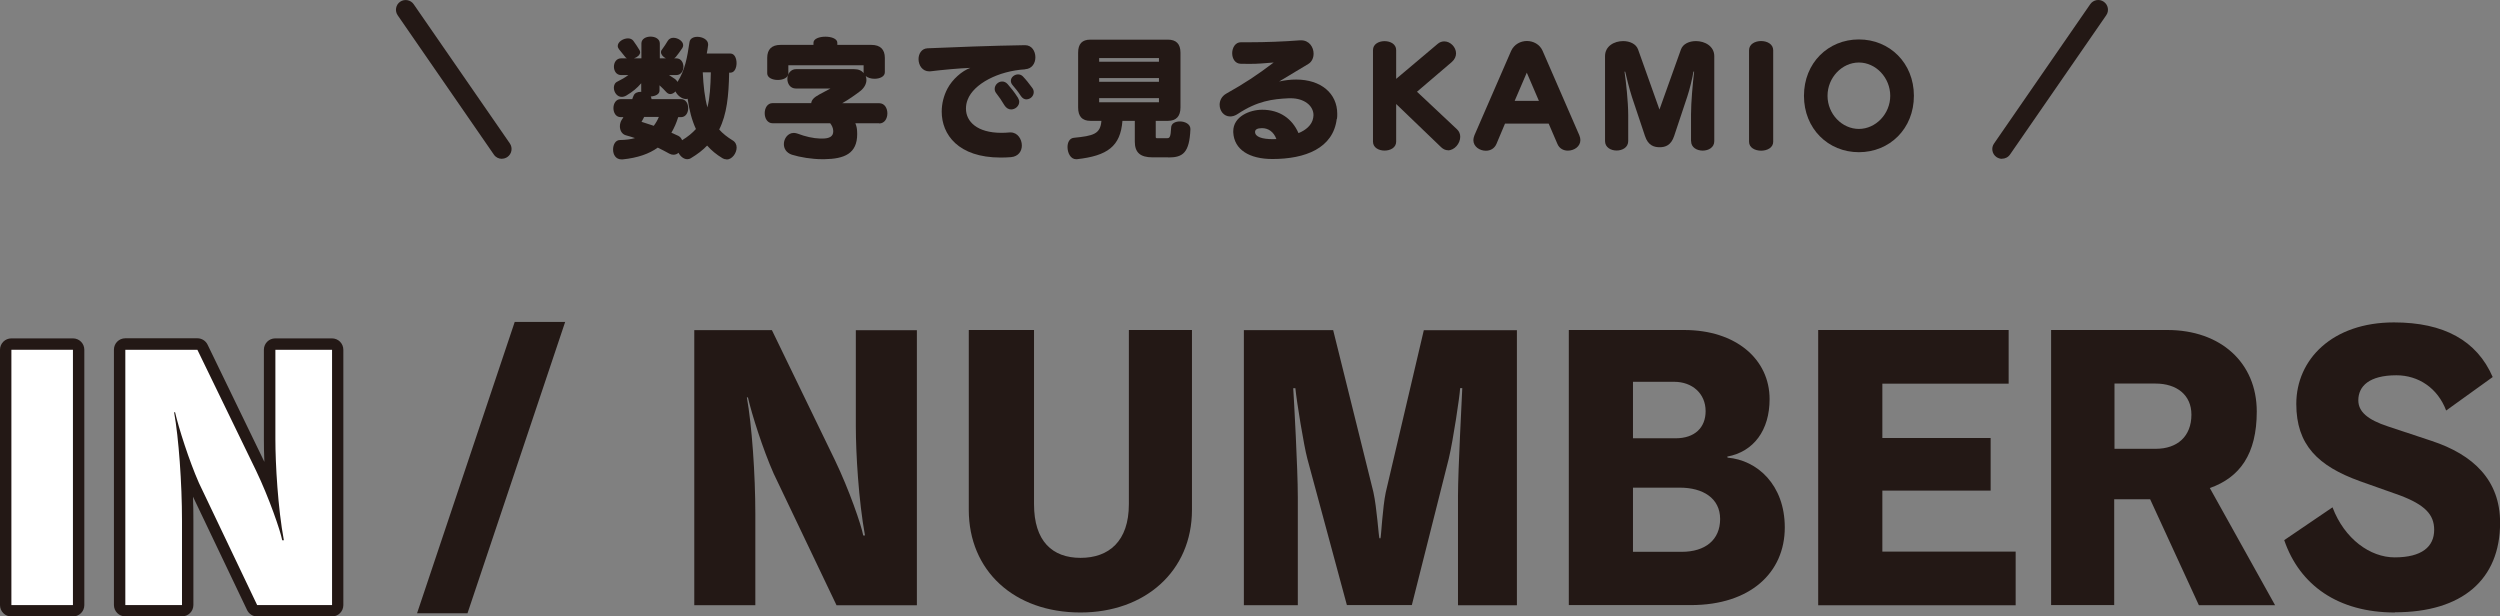
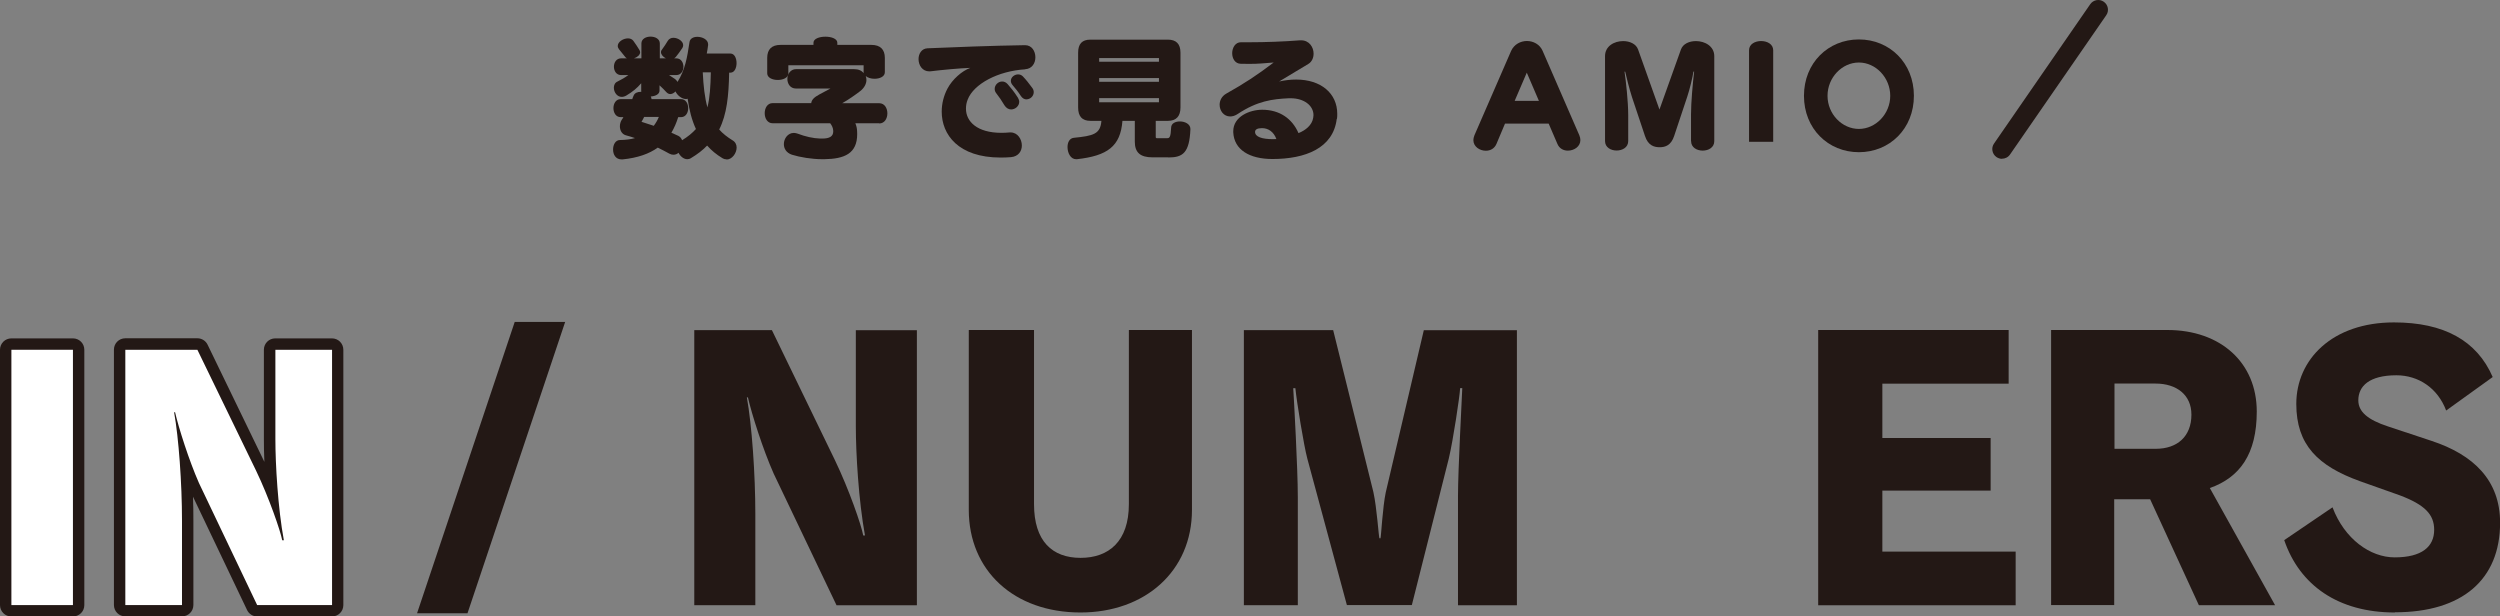
<svg xmlns="http://www.w3.org/2000/svg" id="_レイヤー_2" data-name="レイヤー 2" viewBox="0 0 256.74 63.31">
  <rect x="0" y="0" width="256.74" height="63.31" fill="#808080" stroke="none" />
  <defs>
    <style>
      .cls-1 {
        fill: #231815;
      }

      .cls-1, .cls-2 {
        stroke-width: 0px;
      }

      .cls-2 {
        fill: #fff;
      }
    </style>
  </defs>
  <g id="_レイヤー1" data-name="レイヤー1">
    <g>
      <path class="cls-1" d="M7.49,63.31H1.17c-.65,0-1.17-.52-1.17-1.17v-26.22c0-.65.52-1.17,1.17-1.17h6.32c.65,0,1.17.52,1.17,1.17v26.22c0,.65-.52,1.17-1.17,1.17ZM2.34,60.97h3.98v-23.88h-3.98v23.88Z" />
      <path class="cls-1" d="M34.08,63.31h-7.66c-.45,0-.86-.26-1.05-.67l-5.55-11.63c.03.84.04,1.66.04,2.45v8.67c0,.65-.52,1.17-1.17,1.17h-5.82c-.65,0-1.17-.52-1.17-1.17v-26.22c0-.65.52-1.17,1.17-1.17h7.4c.45,0,.86.26,1.05.66l5.83,12.03c-.04-.87-.05-1.68-.05-2.37v-9.14c0-.65.52-1.17,1.17-1.17h5.82c.65,0,1.17.52,1.17,1.17v26.22c0,.65-.52,1.17-1.17,1.17ZM27.15,60.97h5.76v-23.88h-3.48v7.97c0,2.76.29,7.16.85,10.21.06.34-.03.69-.25.96s-.55.42-.9.42h-.17c-.57,0-1.05-.41-1.15-.96-.14-.81-1.27-4.11-2.59-6.86l-5.7-11.74h-5.5v23.88h3.48v-7.5c0-3.78-.33-8.38-.79-10.92-.06-.34.03-.69.25-.96.22-.27.55-.42.9-.42h.1c.54,0,1.02.38,1.14.91.37,1.62,1.44,4.91,2.38,7.05l5.65,11.84Z" />
      <path class="cls-2" d="M1.17,62.14v-26.22h6.32v26.22H1.17Z" />
      <path class="cls-2" d="M26.41,62.14l-5.98-12.54c-1.01-2.29-2.08-5.65-2.45-7.26h-.1c.47,2.62.81,7.29.81,11.13v8.67h-5.82v-26.22h7.4l6.02,12.4c1.34,2.79,2.52,6.22,2.69,7.16h.17c-.61-3.29-.87-7.8-.87-10.42v-9.14h5.82v26.22h-7.66Z" />
      <path class="cls-1" d="M48.01,62.98h-5.18l10.03-29.92h5.18l-10.03,29.92Z" />
      <path class="cls-1" d="M85.9,62.14l-6.45-13.51c-1.09-2.46-2.25-6.09-2.64-7.82h-.11c.51,2.83.87,7.86.87,11.99v9.35h-6.27v-28.25h7.97l6.48,13.37c1.45,3.01,2.72,6.7,2.9,7.72h.18c-.65-3.55-.94-8.4-.94-11.23v-9.85h6.27v28.25h-8.26Z" />
      <path class="cls-1" d="M110.97,62.9c-6.85,0-11.48-4.31-11.48-10.54v-18.47h6.7v17.89c0,3.8,1.88,5.51,4.78,5.51s4.96-1.7,4.96-5.51v-17.89h6.48v18.47c0,6.3-4.82,10.54-11.45,10.54Z" />
      <path class="cls-1" d="M149.73,62.14v-11.23c0-2.57.4-10.03.44-11.05h-.22c-.04.83-.72,5.36-1.16,7.21l-3.8,15.07h-6.67l-4.06-15.03c-.36-1.34-1.09-5.83-1.23-7.24h-.22c.07,1.09.47,8.26.47,11.16v11.12h-5.54v-28.25h9.17l4.13,16.63c.36,1.63.54,4.53.62,4.75h.11c.07-.22.22-3.19.54-4.71l3.91-16.66h9.56v28.25h-6.05Z" />
-       <path class="cls-1" d="M173.64,62.14h-12.53v-28.25h11.85c5.32,0,8.77,3.01,8.77,7.1,0,3.19-1.63,5.4-4.35,5.9l.04.11c3.04.25,5.87,2.79,5.87,7.17,0,4.64-3.55,7.97-9.64,7.97ZM171.94,39.21h-4.24v5.8h4.38c1.96,0,3.08-1.09,3.08-2.79,0-1.81-1.38-3.01-3.22-3.01ZM172.52,50.08h-4.82v6.59h5c2.43,0,3.95-1.23,3.95-3.37s-1.77-3.22-4.13-3.22Z" />
      <path class="cls-1" d="M186.72,62.14v-28.25h19.56v5.51h-12.97v5.58h11.12v5.4h-11.12v6.27h13.69v5.51h-20.29Z" />
      <path class="cls-1" d="M225.81,62.14l-5-10.87h-3.69v10.87h-6.48v-28.25h11.95c5.43,0,9.17,3.33,9.17,8.37,0,4.38-1.74,6.77-4.82,7.86l6.7,12.03h-7.82ZM221.35,39.39h-4.2v6.7h4.24c2.21,0,3.66-1.27,3.66-3.51,0-2.03-1.52-3.19-3.69-3.19Z" />
      <path class="cls-1" d="M245.95,62.9c-5.83,0-9.78-2.79-11.37-7.43l4.96-3.37c1.23,3.26,3.88,5.14,6.38,5.14,2.79,0,4.06-1.09,4.06-2.83,0-1.56-.94-2.57-3.55-3.55l-4.09-1.45c-4.31-1.56-6.52-3.73-6.52-7.93,0-4.56,3.69-8.37,10.03-8.37,5.11,0,8.51,1.85,10.14,5.61l-4.78,3.44c-.87-2.32-2.86-3.62-5.11-3.62-2.79,0-3.91,1.12-3.91,2.57,0,1.16.94,1.99,3.04,2.68l4.49,1.49c4.27,1.41,7.03,4.02,7.03,8.4,0,5.83-3.88,9.2-10.79,9.2Z" />
      <path class="cls-1" d="M74.58,16.36c-.13,0-.25-.03-.38-.11-.63-.38-1.15-.81-1.58-1.3-.46.48-1.01.9-1.68,1.3-.11.07-.24.1-.36.1-.36,0-.71-.29-.9-.66-.14.13-.32.2-.52.2-.13,0-.27-.03-.42-.11-.36-.2-.76-.41-1.19-.62-.88.63-2.04,1.05-3.61,1.21h-.11c-.6,0-.87-.5-.87-1.01s.25-.98.71-.98c.59-.01,1.09-.07,1.54-.2-.31-.1-.63-.21-.95-.29-.39-.11-.6-.5-.6-.92,0-.24.07-.49.21-.7.06-.08.11-.15.15-.24h-.28c-.99,0-.99-1.85,0-1.85h1.19c.04-.11.08-.24.14-.36.11-.28.41-.39.73-.39h.06s-.01-.07-.01-.11v-.77c-.43.5-.85.85-1.51,1.25-.18.11-.35.15-.49.15-.49,0-.81-.49-.81-.94,0-.27.11-.52.38-.64.41-.2.77-.41,1.11-.66h-.74c-.99,0-.99-1.72,0-1.72h.59c-.07-.04-.14-.08-.18-.15-.2-.27-.42-.5-.63-.78-.08-.11-.13-.22-.13-.34,0-.43.57-.78,1.05-.78.22,0,.42.08.55.25.24.34.45.64.63.95.04.08.07.15.07.22,0,.28-.29.52-.63.63h.76v-1.53c0-.46.46-.7.94-.7s.95.24.95.7v1.53h.62c-.28-.14-.5-.39-.5-.63,0-.07.01-.15.07-.22.27-.38.46-.66.63-.95.13-.21.34-.31.57-.31.48,0,1.01.35,1.01.76,0,.1-.03.18-.08.28-.2.31-.48.69-.67.92-.06.07-.11.11-.18.15h.22c.98,0,.98,1.72,0,1.72h-.74c.22.14.42.27.59.39.13.1.22.2.28.31.77-1.23.99-2.47,1.23-4.1.06-.36.41-.53.8-.53.53,0,1.11.29,1.11.77v.08c-.04.31-.08.59-.14.87h2.44c.83,0,.83,1.96,0,1.96h-.14c-.04,2.38-.24,4.29-1.02,5.84.36.41.83.78,1.37,1.11.29.17.42.45.42.74,0,.59-.48,1.23-1.02,1.23ZM66.15,12.01c-.08.17-.17.34-.27.5.42.13.84.27,1.26.41.21-.28.38-.57.52-.91h-1.51ZM70.62,10.14c-.06.01-.11.03-.17.03-.42,0-.88-.36-1.08-.78-.14.15-.34.27-.53.27-.14,0-.28-.06-.41-.2-.18-.2-.43-.45-.7-.7v.55c0,.38-.45.57-.9.6.04.08.08.17.08.27h3.03c.98,0,.98,1.85,0,1.85h-.29c-.18.57-.41,1.11-.7,1.6.24.11.49.21.71.32.2.1.32.27.39.45.59-.36,1.05-.74,1.42-1.15-.42-.91-.69-1.95-.85-3.1ZM72.17,7.43c.07,1.41.2,2.59.48,3.6.25-1.01.32-2.17.35-3.6h-.83Z" />
      <path class="cls-1" d="M90.29,12.66h-2.45c.11.25.17.52.18.8,0,.11.01.21.01.31,0,2-1.3,2.55-3.38,2.58h-.2c-1.07,0-2.28-.2-3.12-.46-.59-.2-.83-.64-.83-1.09,0-.57.41-1.15,1.02-1.15.13,0,.27.03.41.08.76.29,1.58.48,2.3.5h.21c.73,0,1.13-.21,1.13-.73v-.07c-.01-.29-.14-.55-.31-.77h-5.91c-1.09,0-1.09-2.07,0-2.07h3.96c.04-.34.29-.6.87-.91l1.11-.59h-3.56c-.57,0-.87-.49-.87-.98s.31-1.01.9-1.01h5.92c.48,0,.8.14,1.01.41v-.81h-7.73v.83c0,.91-2.17.91-2.17,0v-1.58c0-.88.46-1.34,1.37-1.34h3.38v-.22c0-.83,2.45-.83,2.45,0v.22h3.49c.92,0,1.39.46,1.39,1.34v1.47c0,.45-.53.67-1.06.67-.35,0-.7-.1-.9-.28.04.13.07.25.07.39,0,.39-.2.81-.63,1.15-.59.45-1.19.87-1.86,1.25h3.8c.56,0,.84.52.84,1.04s-.28,1.04-.84,1.04Z" />
      <path class="cls-1" d="M105.28,7.12c-2.79.17-5.28,1.5-5.9,3.1-.13.32-.18.63-.18.94,0,1.33,1.16,2.48,3.63,2.48.27,0,.55-.01.85-.04h.11c.71,0,1.15.69,1.15,1.34,0,.57-.34,1.13-1.12,1.2-.36.03-.73.04-1.06.04-4.37,0-6.05-2.38-6.05-4.71,0-.83.21-1.65.59-2.37.5-.95,1.49-1.82,2.35-2.13-1.12.04-2.93.21-4.06.35-.06,0-.11.01-.15.01-.73,0-1.11-.64-1.11-1.26,0-.55.31-1.08.92-1.11,2.55-.11,6.64-.27,9.99-.32h.03c.7,0,1.06.62,1.06,1.25,0,.59-.34,1.18-1.05,1.22ZM103.84,11.24c-.25,0-.5-.13-.69-.43-.31-.52-.49-.78-.85-1.25-.11-.14-.15-.29-.15-.43,0-.41.36-.76.77-.76.2,0,.39.08.56.27.29.34.66.76,1.06,1.4.08.14.13.28.13.42,0,.43-.41.78-.83.78ZM105.42,10.21c-.21,0-.43-.11-.6-.38-.22-.35-.6-.83-.8-1.05-.15-.17-.21-.32-.21-.48,0-.36.36-.66.74-.66.18,0,.35.06.49.2.31.32.66.76.98,1.2.1.14.14.28.14.42,0,.41-.35.74-.74.74Z" />
      <path class="cls-1" d="M119.98,16.16h-1.61c-1.3,0-1.83-.52-1.83-1.62v-2.13h-1.27c-.2,2.63-1.55,3.59-4.68,3.94h-.08c-.56,0-.88-.64-.88-1.25,0-.48.21-.91.66-.95,1.99-.2,2.72-.38,2.82-1.74h-1.13c-.85,0-1.26-.46-1.26-1.37v-5.63c0-.91.41-1.34,1.26-1.34h7.96c.84,0,1.29.43,1.29,1.34v5.63c0,.91-.45,1.37-1.29,1.37h-1.25v1.64c0,.1.03.14.11.14h1.08c.22,0,.35-.1.39-1.08.01-.45.45-.64.9-.64.52,0,1.08.27,1.08.77v.04c-.1,2.4-.77,2.89-2.24,2.89ZM119.02,5.96h-6.14v.38h6.14v-.38ZM119.02,8.02h-6.14v.38h6.14v-.38ZM119.02,10.08h-6.14v.42h6.14v-.42Z" />
      <path class="cls-1" d="M137.28,12.2c-.36,3.03-3.24,4.13-6.61,4.13-2.35,0-3.94-.95-4.02-2.75v-.1c0-1.51,1.68-2.21,2.97-2.21,1.79,0,3.08.91,3.73,2.4.71-.28,1.39-.81,1.51-1.57.01-.08.03-.18.03-.27,0-.99-.97-1.74-2.35-1.74h-.17c-1.71.08-3.24.28-5.24,1.6-.29.2-.56.27-.8.27-.66,0-1.08-.59-1.08-1.2,0-.43.21-.88.69-1.15,1.85-1.04,3.14-1.88,4.86-3.19-1.08.08-1.55.14-2.46.14-.27,0-.56,0-.92-.01-.59-.01-.88-.55-.88-1.08,0-.56.32-1.15.92-1.13h.81c1.65,0,3.6-.07,5.24-.2h.11c.83,0,1.28.7,1.28,1.37,0,.42-.17.83-.53,1.05-.9.55-2.26,1.36-3.01,1.81.62-.14,1.2-.2,1.75-.2,2.55,0,4.22,1.42,4.22,3.52,0,.17,0,.34-.03.52ZM129.6,13.16c-.48,0-.71.14-.71.39,0,.5.71.74,1.81.74.13,0,.25-.01.38-.01-.27-.74-.83-1.12-1.47-1.12Z" />
-       <path class="cls-1" d="M148.7,15.43c-.24,0-.48-.1-.7-.31l-4.62-4.44v3.87c0,1.22-2.38,1.22-2.38,0V5.14c0-1.22,2.38-1.22,2.38,0v2.96l4.27-3.6c.21-.18.45-.25.67-.25.63,0,1.21.59,1.21,1.23,0,.31-.13.62-.45.9l-3.56,3.04,4.1,3.85c.24.22.34.5.34.78,0,.69-.6,1.39-1.26,1.39Z" />
      <path class="cls-1" d="M161.02,15.47c-.45,0-.88-.21-1.08-.69l-.9-2.09h-4.48l-.88,2.09c-.21.49-.64.7-1.09.7-.63,0-1.28-.42-1.28-1.09,0-.15.04-.32.11-.5l3.77-8.67c.31-.67.97-1.01,1.62-1.01s1.32.34,1.61,1.01l3.77,8.67c.07.17.11.34.11.49,0,.67-.64,1.09-1.29,1.09ZM156.8,7.45l-1.25,2.91h2.49l-1.25-2.91Z" />
      <path class="cls-1" d="M173.66,14.49v-2.73c0-1.23.18-3.22.32-4.41h-.07c-.08.56-.39,1.85-.64,2.59l-1.34,4.02c-.32.97-.91,1.16-1.49,1.16s-1.19-.18-1.51-1.16l-1.33-3.98c-.28-.85-.64-2.33-.7-2.62h-.07c.15.99.38,3.08.38,4.48v2.65c0,1.29-2.38,1.29-2.38,0V5.77c0-1.04.95-1.55,1.86-1.55.67,0,1.32.28,1.53.85l2.2,6.18,2.21-6.18c.21-.57.85-.85,1.54-.85.91,0,1.88.52,1.88,1.55v8.73c0,1.29-2.38,1.29-2.38,0Z" />
-       <path class="cls-1" d="M179.62,14.56V5.16c0-1.26,2.48-1.26,2.48,0v9.4c0,1.22-2.48,1.22-2.48,0Z" />
+       <path class="cls-1" d="M179.62,14.56V5.16c0-1.26,2.48-1.26,2.48,0v9.4Z" />
      <path class="cls-1" d="M190.9,15.63c-3.15,0-5.64-2.41-5.64-5.79s2.49-5.79,5.64-5.79,5.65,2.41,5.65,5.79-2.49,5.79-5.65,5.79ZM190.9,6.42c-1.74,0-3.22,1.55-3.22,3.42s1.49,3.4,3.22,3.4,3.22-1.54,3.22-3.4-1.48-3.42-3.22-3.42Z" />
-       <path class="cls-1" d="M51.54,16.31c-.32,0-.63-.15-.82-.43L40.84,1.57c-.31-.45-.2-1.08.25-1.39.45-.31,1.08-.2,1.39.25l9.88,14.3c.31.45.2,1.08-.25,1.39-.17.12-.37.18-.57.18Z" />
      <path class="cls-1" d="M205.6,16.31c-.2,0-.39-.06-.57-.18-.45-.31-.57-.94-.25-1.39L214.66.43c.31-.45.94-.57,1.39-.25.45.31.57.94.25,1.39l-9.88,14.3c-.19.28-.51.43-.82.43Z" />
    </g>
  </g>
</svg>